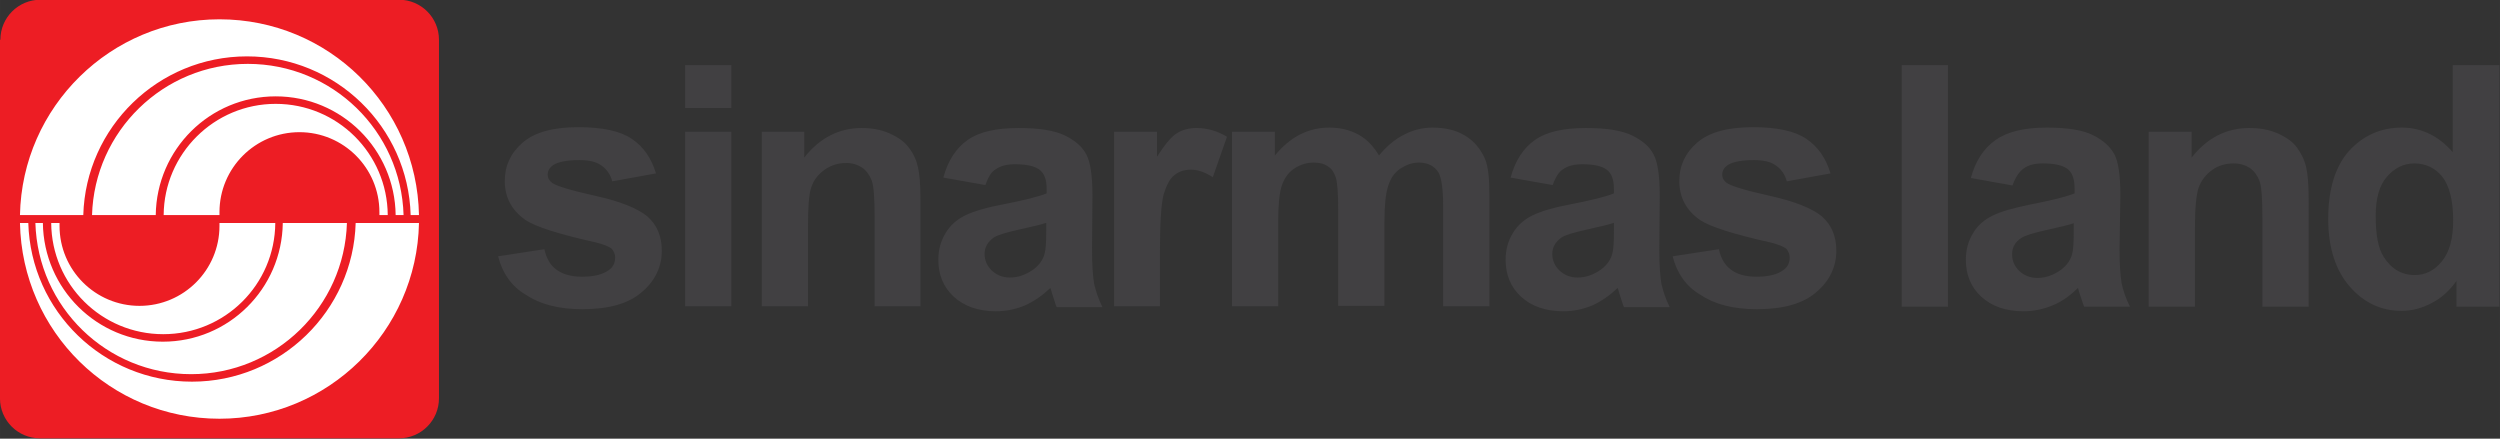
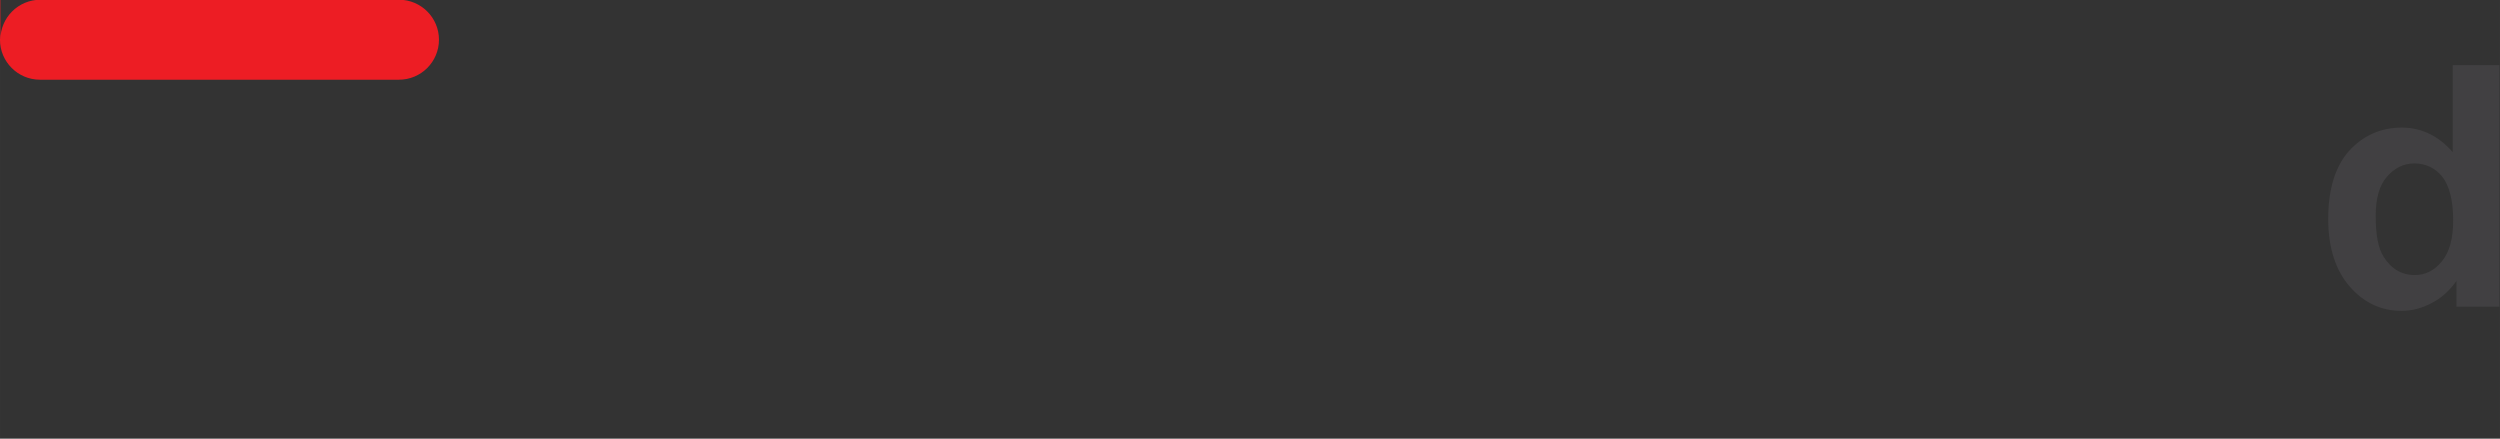
<svg xmlns="http://www.w3.org/2000/svg" xmlns:ns1="http://sodipodi.sourceforge.net/DTD/sodipodi-0.dtd" xmlns:ns2="http://www.inkscape.org/namespaces/inkscape" version="1.1" id="layer" x="0px" y="0px" viewBox="0 0 1000 175.471" xml:space="preserve" ns1:docname="sinar-mas-land-logo-vector.svg" width="754.914" height="132.465" ns2:version="0.92.3 (2405546, 2018-03-11)">
  <rect x="0" y="0" width="1000" height="175.471" fill="#333333" stroke="none" />
  <defs id="defs23" />
  <ns1:namedview pagecolor="#ffffff" bordercolor="#666666" borderopacity="1" objecttolerance="10" gridtolerance="10" guidetolerance="10" ns2:pageopacity="0" ns2:pageshadow="2" ns2:window-width="1280" ns2:window-height="705" id="namedview21" showgrid="false" ns2:zoom="0.36196319" ns2:cx="299.1" ns2:cy="53.999979" ns2:window-x="-8" ns2:window-y="-8" ns2:window-maximized="1" ns2:current-layer="layer" fit-margin-top="0" fit-margin-left="0" fit-margin-right="0" fit-margin-bottom="0" />
  <style type="text/css" id="style2">
	.st0{fill:#ED1D24;}
	.st1{fill:#FFFFFF;}
	.st2{fill:#414042;}
</style>
  <g id="g18" transform="matrix(1.666,0,0,1.666,-44.826,-457.757)">
-     <path class="st0" d="m 27,284.3 c 0,-5.3 4.3,-9.6 9.6,-9.6 h 86.1 c 5.3,0 9.6,4.3 9.6,9.6 v 86.1 c 0,5.3 -4.3,9.6 -9.6,9.6 H 36.5 c -5.3,0 -9.6,-4.3 -9.6,-9.6 v -86.1 z" id="path4" ns2:connector-curvature="0" style="fill:#ed1d24" />
-     <path class="st1" d="m 110.2,328.3 c -0.6,20.1 -17.1,36.3 -37.4,36.3 -20.3,0 -36.8,-16.1 -37.4,-36.3 h 1.8 c 0.2,15.8 13,28.5 28.8,28.5 15.8,0 28.6,-12.7 28.8,-28.5 z m 17.3,0 c -0.5,26 -21.8,47 -47.9,47 -26.2,0 -47.4,-20.9 -47.9,-47 h 2 c 0.6,21.2 18,38.1 39.3,38.1 21.3,0 38.7,-17 39.3,-38.1 z m -34.5,0 C 92.9,343.1 80.9,355 66.1,355 51.3,355 39.3,343.1 39.2,328.3 h 2 v 0.7 c 0,10.6 8.6,19.2 19.2,19.2 10.6,0 19.2,-8.6 19.2,-19.2 v -0.7 z m -26.8,-1.9 c 0.1,-14.7 12.1,-26.7 26.9,-26.7 14.8,0 26.8,11.9 26.9,26.7 h -2 v -0.7 c 0,-10.6 -8.6,-19.2 -19.2,-19.2 -10.6,0 -19.2,8.6 -19.2,19.2 v 0.7 z m -34.5,0 c 0.5,-26 21.8,-47 47.9,-47 26.2,0 47.4,20.9 47.9,47 h -2 c -0.6,-21.2 -18,-38.1 -39.3,-38.1 -21.3,0 -38.7,17 -39.3,38.1 z m 17.3,0 c 0.6,-20.1 17.1,-36.3 37.4,-36.3 20.3,0 36.8,16.1 37.4,36.3 h -1.9 c -0.2,-15.8 -13,-28.5 -28.8,-28.5 -15.8,0 -28.6,12.7 -28.8,28.5 z" id="path6" ns2:connector-curvature="0" style="fill:#ffffff" />
-     <path class="st2" d="m 428.5,336.3 11.1,-1.7 c 0.5,2.2 1.4,3.8 2.9,4.9 1.4,1.1 3.5,1.7 6.1,1.7 2.9,0 5,-0.5 6.5,-1.6 1,-0.7 1.5,-1.7 1.5,-3 0,-0.8 -0.3,-1.5 -0.8,-2.1 -0.6,-0.5 -1.8,-1 -3.7,-1.5 -9,-2 -14.6,-3.8 -17,-5.4 -3.3,-2.3 -5,-5.4 -5,-9.4 0,-3.6 1.4,-6.7 4.3,-9.2 2.9,-2.5 7.3,-3.7 13.4,-3.7 5.7,0 10,0.9 12.8,2.8 2.8,1.9 4.7,4.6 5.8,8.3 l -10.5,1.9 c -0.4,-1.6 -1.3,-2.9 -2.6,-3.8 -1.2,-0.9 -3,-1.3 -5.3,-1.3 -2.9,0 -5,0.4 -6.3,1.2 -0.8,0.6 -1.3,1.3 -1.3,2.3 0,0.8 0.4,1.5 1.1,2 1,0.7 4.5,1.8 10.4,3.1 5.9,1.3 10.1,3 12.4,4.9 2.3,2 3.5,4.7 3.5,8.3 0,3.8 -1.6,7.2 -4.8,9.9 -3.2,2.8 -8,4.1 -14.3,4.1 -5.7,0 -10.2,-1.2 -13.6,-3.5 -3.4,-2 -5.6,-5.2 -6.6,-9.2 m -13.9,-8.1 c -1.4,0.5 -3.7,1 -6.8,1.7 -3.1,0.7 -5.1,1.3 -6,1.9 -1.4,1 -2.2,2.3 -2.2,3.9 0,1.6 0.6,2.9 1.7,4 1.2,1.1 2.6,1.7 4.4,1.7 2,0 3.9,-0.7 5.7,-2 1.3,-1 2.2,-2.2 2.6,-3.7 0.3,-1 0.4,-2.8 0.4,-5.4 v -2.1 z m -14.9,-9 -10.1,-1.8 c 1.1,-4.1 3.1,-7.1 5.8,-9 2.8,-2 6.9,-2.9 12.3,-2.9 5,0 8.6,0.6 11.1,1.8 2.4,1.2 4.1,2.6 5.1,4.5 1,1.8 1.5,5.1 1.5,9.9 l -0.1,13 c 0,3.7 0.2,6.4 0.5,8.2 0.4,1.7 1,3.6 2,5.6 h -11 c -0.3,-0.7 -0.6,-1.8 -1.1,-3.3 -0.2,-0.7 -0.3,-1.1 -0.4,-1.3 -1.9,1.8 -3.9,3.2 -6.1,4.2 -2.2,0.9 -4.5,1.4 -6.9,1.4 -4.3,0 -7.7,-1.2 -10.2,-3.5 -2.5,-2.3 -3.7,-5.3 -3.7,-8.9 0,-2.4 0.6,-4.5 1.7,-6.3 1.1,-1.9 2.7,-3.3 4.7,-4.3 2.1,-1 5,-1.9 8.8,-2.6 5.2,-1 8.8,-1.9 10.8,-2.7 v -1.1 c 0,-2.1 -0.5,-3.6 -1.6,-4.5 -1.1,-0.9 -3,-1.4 -6,-1.4 -2,0 -3.5,0.4 -4.6,1.2 -0.9,0.5 -1.8,1.8 -2.5,3.8 m -77,-12.8 H 333 v 5.7 c 3.7,-4.5 8,-6.7 13.1,-6.7 2.7,0 5,0.6 7,1.7 2,1.1 3.6,2.8 4.9,5 1.8,-2.2 3.8,-3.9 6,-5 2.1,-1.1 4.4,-1.7 6.8,-1.7 3.1,0 5.7,0.6 7.8,1.9 2.1,1.2 3.7,3.1 4.8,5.5 0.8,1.8 1.1,4.7 1.1,8.7 v 26.8 h -11.1 v -24 c 0,-4.2 -0.4,-6.8 -1.1,-8.1 -1,-1.6 -2.6,-2.4 -4.7,-2.4 -1.6,0 -3,0.5 -4.4,1.4 -1.4,0.9 -2.4,2.3 -3,4.2 -0.6,1.8 -0.9,4.7 -0.9,8.7 v 20.1 h -11.1 v -23 c 0,-4.1 -0.2,-6.7 -0.6,-7.9 -0.4,-1.2 -1,-2.1 -1.9,-2.6 -0.8,-0.6 -1.9,-0.9 -3.4,-0.9 -1.7,0 -3.2,0.5 -4.6,1.4 -1.4,0.9 -2.4,2.3 -3,4 -0.6,1.7 -0.9,4.6 -0.9,8.7 v 20.4 h -11.1 z m -17.2,41.9 h -11.1 v -41.9 h 10.3 v 6 c 1.8,-2.8 3.3,-4.7 4.7,-5.6 1.4,-0.9 3,-1.3 4.8,-1.3 2.5,0 5,0.7 7.3,2.1 l -3.4,9.7 c -1.9,-1.2 -3.6,-1.8 -5.2,-1.8 -1.6,0 -2.9,0.4 -4,1.3 -1.1,0.8 -1.9,2.4 -2.6,4.6 -0.6,2.2 -0.9,6.9 -0.9,14.1 v 12.8 z m -27.2,-20.1 c -1.4,0.5 -3.7,1 -6.8,1.7 -3.1,0.7 -5.1,1.3 -6,1.9 -1.4,1 -2.2,2.3 -2.2,3.9 0,1.6 0.6,2.9 1.7,4 1.2,1.1 2.6,1.7 4.4,1.7 2,0 3.9,-0.7 5.7,-2 1.3,-1 2.2,-2.2 2.6,-3.7 0.3,-1 0.4,-2.8 0.4,-5.4 v -2.1 z m -14.8,-9 -10.1,-1.8 c 1.1,-4.1 3.1,-7.1 5.8,-9 2.8,-2 6.9,-2.9 12.3,-2.9 5,0 8.6,0.6 11.1,1.8 2.4,1.2 4.1,2.6 5.1,4.5 1,1.8 1.5,5.1 1.5,9.9 l -0.1,13 c 0,3.7 0.2,6.4 0.5,8.2 0.4,1.7 1,3.6 2,5.6 h -11 c -0.3,-0.7 -0.6,-1.8 -1.1,-3.3 -0.2,-0.7 -0.3,-1.1 -0.4,-1.3 -1.9,1.8 -3.9,3.2 -6.1,4.2 -2.2,0.9 -4.5,1.4 -6.9,1.4 -4.3,0 -7.7,-1.2 -10.2,-3.5 -2.5,-2.3 -3.7,-5.3 -3.7,-8.9 0,-2.4 0.6,-4.5 1.7,-6.3 1.1,-1.9 2.7,-3.3 4.7,-4.3 2.1,-1 5,-1.9 8.8,-2.6 5.2,-1 8.8,-1.9 10.8,-2.7 v -1.1 c 0,-2.1 -0.5,-3.6 -1.6,-4.5 -1.1,-0.9 -3,-1.4 -6,-1.4 -2,0 -3.5,0.4 -4.6,1.2 -1,0.5 -1.8,1.8 -2.5,3.8 M 248,348.3 h -11.1 v -21.4 c 0,-4.5 -0.2,-7.4 -0.7,-8.8 -0.5,-1.3 -1.3,-2.4 -2.3,-3.1 -1.1,-0.7 -2.3,-1.1 -3.8,-1.1 -1.9,0 -3.6,0.5 -5.2,1.6 -1.5,1.1 -2.6,2.4 -3.2,4.2 -0.6,1.7 -0.8,4.9 -0.8,9.6 v 19 H 209.8 V 306.4 H 220 v 6.2 c 3.7,-4.7 8.3,-7.1 13.8,-7.1 2.4,0 4.7,0.4 6.7,1.3 2,0.9 3.6,2 4.6,3.4 1.1,1.4 1.8,2.9 2.2,4.7 0.4,1.7 0.6,4.2 0.6,7.5 v 25.9 z m -56.6,-41.9 h 11.1 v 41.9 h -11.1 z m 0,-16 h 11.1 v 10.3 h -11.1 z m -44.9,45.9 11.1,-1.7 c 0.5,2.2 1.4,3.8 2.9,4.9 1.5,1.1 3.5,1.7 6.1,1.7 2.9,0 5,-0.5 6.5,-1.6 1,-0.7 1.5,-1.7 1.5,-3 0,-0.8 -0.3,-1.5 -0.8,-2.1 -0.6,-0.5 -1.8,-1 -3.7,-1.5 -9,-2 -14.6,-3.8 -17,-5.4 -3.3,-2.3 -5,-5.4 -5,-9.4 0,-3.6 1.4,-6.7 4.3,-9.2 2.9,-2.5 7.3,-3.7 13.4,-3.7 5.7,0 10,0.9 12.8,2.8 2.8,1.9 4.7,4.6 5.8,8.3 l -10.5,1.9 c -0.4,-1.6 -1.3,-2.9 -2.6,-3.8 -1.2,-0.9 -3,-1.3 -5.3,-1.3 -2.9,0 -5,0.4 -6.3,1.2 -0.8,0.6 -1.3,1.3 -1.3,2.3 0,0.8 0.4,1.5 1.1,2 1,0.7 4.5,1.8 10.4,3.1 5.9,1.3 10.1,3 12.4,4.9 2.3,2 3.5,4.7 3.5,8.3 0,3.8 -1.6,7.2 -4.8,9.9 -3.2,2.8 -8,4.1 -14.3,4.1 -5.7,0 -10.2,-1.2 -13.6,-3.5 -3.4,-2 -5.6,-5.2 -6.6,-9.2" id="path8" ns2:connector-curvature="0" style="fill:#414042" />
-     <rect x="483.5" y="290.4" class="st2" width="11.1" height="58" id="rect10" style="fill:#414042" />
-     <path class="st2" d="m 510.1,319.3 -10,-1.8 c 1.1,-4.1 3.1,-7.1 5.9,-9.1 2.8,-2 6.9,-3 12.3,-3 5,0 8.7,0.6 11.1,1.8 2.4,1.2 4.1,2.7 5.1,4.5 1,1.8 1.5,5.1 1.5,9.9 l -0.2,13 c 0,3.7 0.2,6.4 0.5,8.2 0.4,1.8 1,3.6 2,5.6 h -11 c -0.3,-0.7 -0.6,-1.8 -1.1,-3.2 -0.2,-0.7 -0.3,-1.1 -0.4,-1.3 -1.9,1.9 -3.9,3.3 -6.1,4.2 -2.2,0.9 -4.5,1.4 -6.9,1.4 -4.3,0 -7.7,-1.2 -10.2,-3.5 -2.5,-2.3 -3.7,-5.3 -3.7,-8.9 0,-2.4 0.6,-4.5 1.7,-6.3 1.1,-1.9 2.7,-3.3 4.8,-4.3 2,-1 5,-1.8 8.8,-2.6 5.2,-1 8.8,-1.9 10.8,-2.7 V 320 c 0,-2.2 -0.5,-3.7 -1.6,-4.6 -1.1,-0.9 -3.1,-1.4 -6,-1.4 -2,0 -3.5,0.4 -4.6,1.2 -1.1,0.8 -2,2.1 -2.7,4.1 m 14.9,9 c -1.4,0.5 -3.7,1 -6.8,1.7 -3.1,0.7 -5.1,1.3 -6,1.9 -1.5,1 -2.2,2.3 -2.2,3.9 0,1.6 0.6,2.9 1.7,4 1.2,1.1 2.6,1.7 4.4,1.7 2,0 3.9,-0.7 5.7,-2 1.3,-1 2.2,-2.2 2.6,-3.7 0.3,-1 0.4,-2.8 0.4,-5.4 v -2.1 z" id="path12" ns2:connector-curvature="0" style="fill:#414042" />
-     <path class="st2" d="M 581.2,348.4 H 570.1 V 327 c 0,-4.5 -0.2,-7.5 -0.7,-8.8 -0.5,-1.3 -1.3,-2.4 -2.3,-3.1 -1.1,-0.7 -2.4,-1.1 -3.9,-1.1 -1.9,0 -3.7,0.5 -5.2,1.6 -1.5,1.1 -2.6,2.5 -3.2,4.2 -0.6,1.7 -0.9,5 -0.9,9.6 v 19 h -11.1 v -42 h 10.3 v 6.2 c 3.7,-4.7 8.3,-7.1 13.9,-7.1 2.5,0 4.7,0.4 6.8,1.3 2,0.9 3.6,2 4.6,3.4 1,1.4 1.8,2.9 2.2,4.7 0.4,1.7 0.6,4.2 0.6,7.5 z" id="path14" ns2:connector-curvature="0" style="fill:#414042" />
+     <path class="st0" d="m 27,284.3 c 0,-5.3 4.3,-9.6 9.6,-9.6 h 86.1 c 5.3,0 9.6,4.3 9.6,9.6 c 0,5.3 -4.3,9.6 -9.6,9.6 H 36.5 c -5.3,0 -9.6,-4.3 -9.6,-9.6 v -86.1 z" id="path4" ns2:connector-curvature="0" style="fill:#ed1d24" />
    <path class="st2" d="m 627,348.4 h -10.3 v -6.2 c -1.7,2.4 -3.7,4.2 -6.1,5.4 -2.3,1.2 -4.7,1.8 -7.1,1.8 -4.8,0 -9,-1.9 -12.4,-5.8 -3.4,-3.9 -5.2,-9.3 -5.2,-16.3 0,-7.1 1.7,-12.6 5,-16.3 3.4,-3.7 7.6,-5.6 12.7,-5.6 4.7,0 8.8,2 12.2,5.9 V 290.4 H 627 Z m -29.7,-21.8 c 0,4.5 0.6,7.8 1.9,9.8 1.8,2.9 4.3,4.4 7.5,4.4 2.6,0 4.7,-1.1 6.5,-3.3 1.8,-2.2 2.7,-5.4 2.7,-9.8 0,-4.8 -0.9,-8.3 -2.6,-10.5 -1.7,-2.1 -4,-3.2 -6.7,-3.2 -2.6,0 -4.8,1.1 -6.6,3.2 -1.8,2 -2.7,5.2 -2.7,9.4" id="path16" ns2:connector-curvature="0" style="fill:#414042" />
  </g>
</svg>